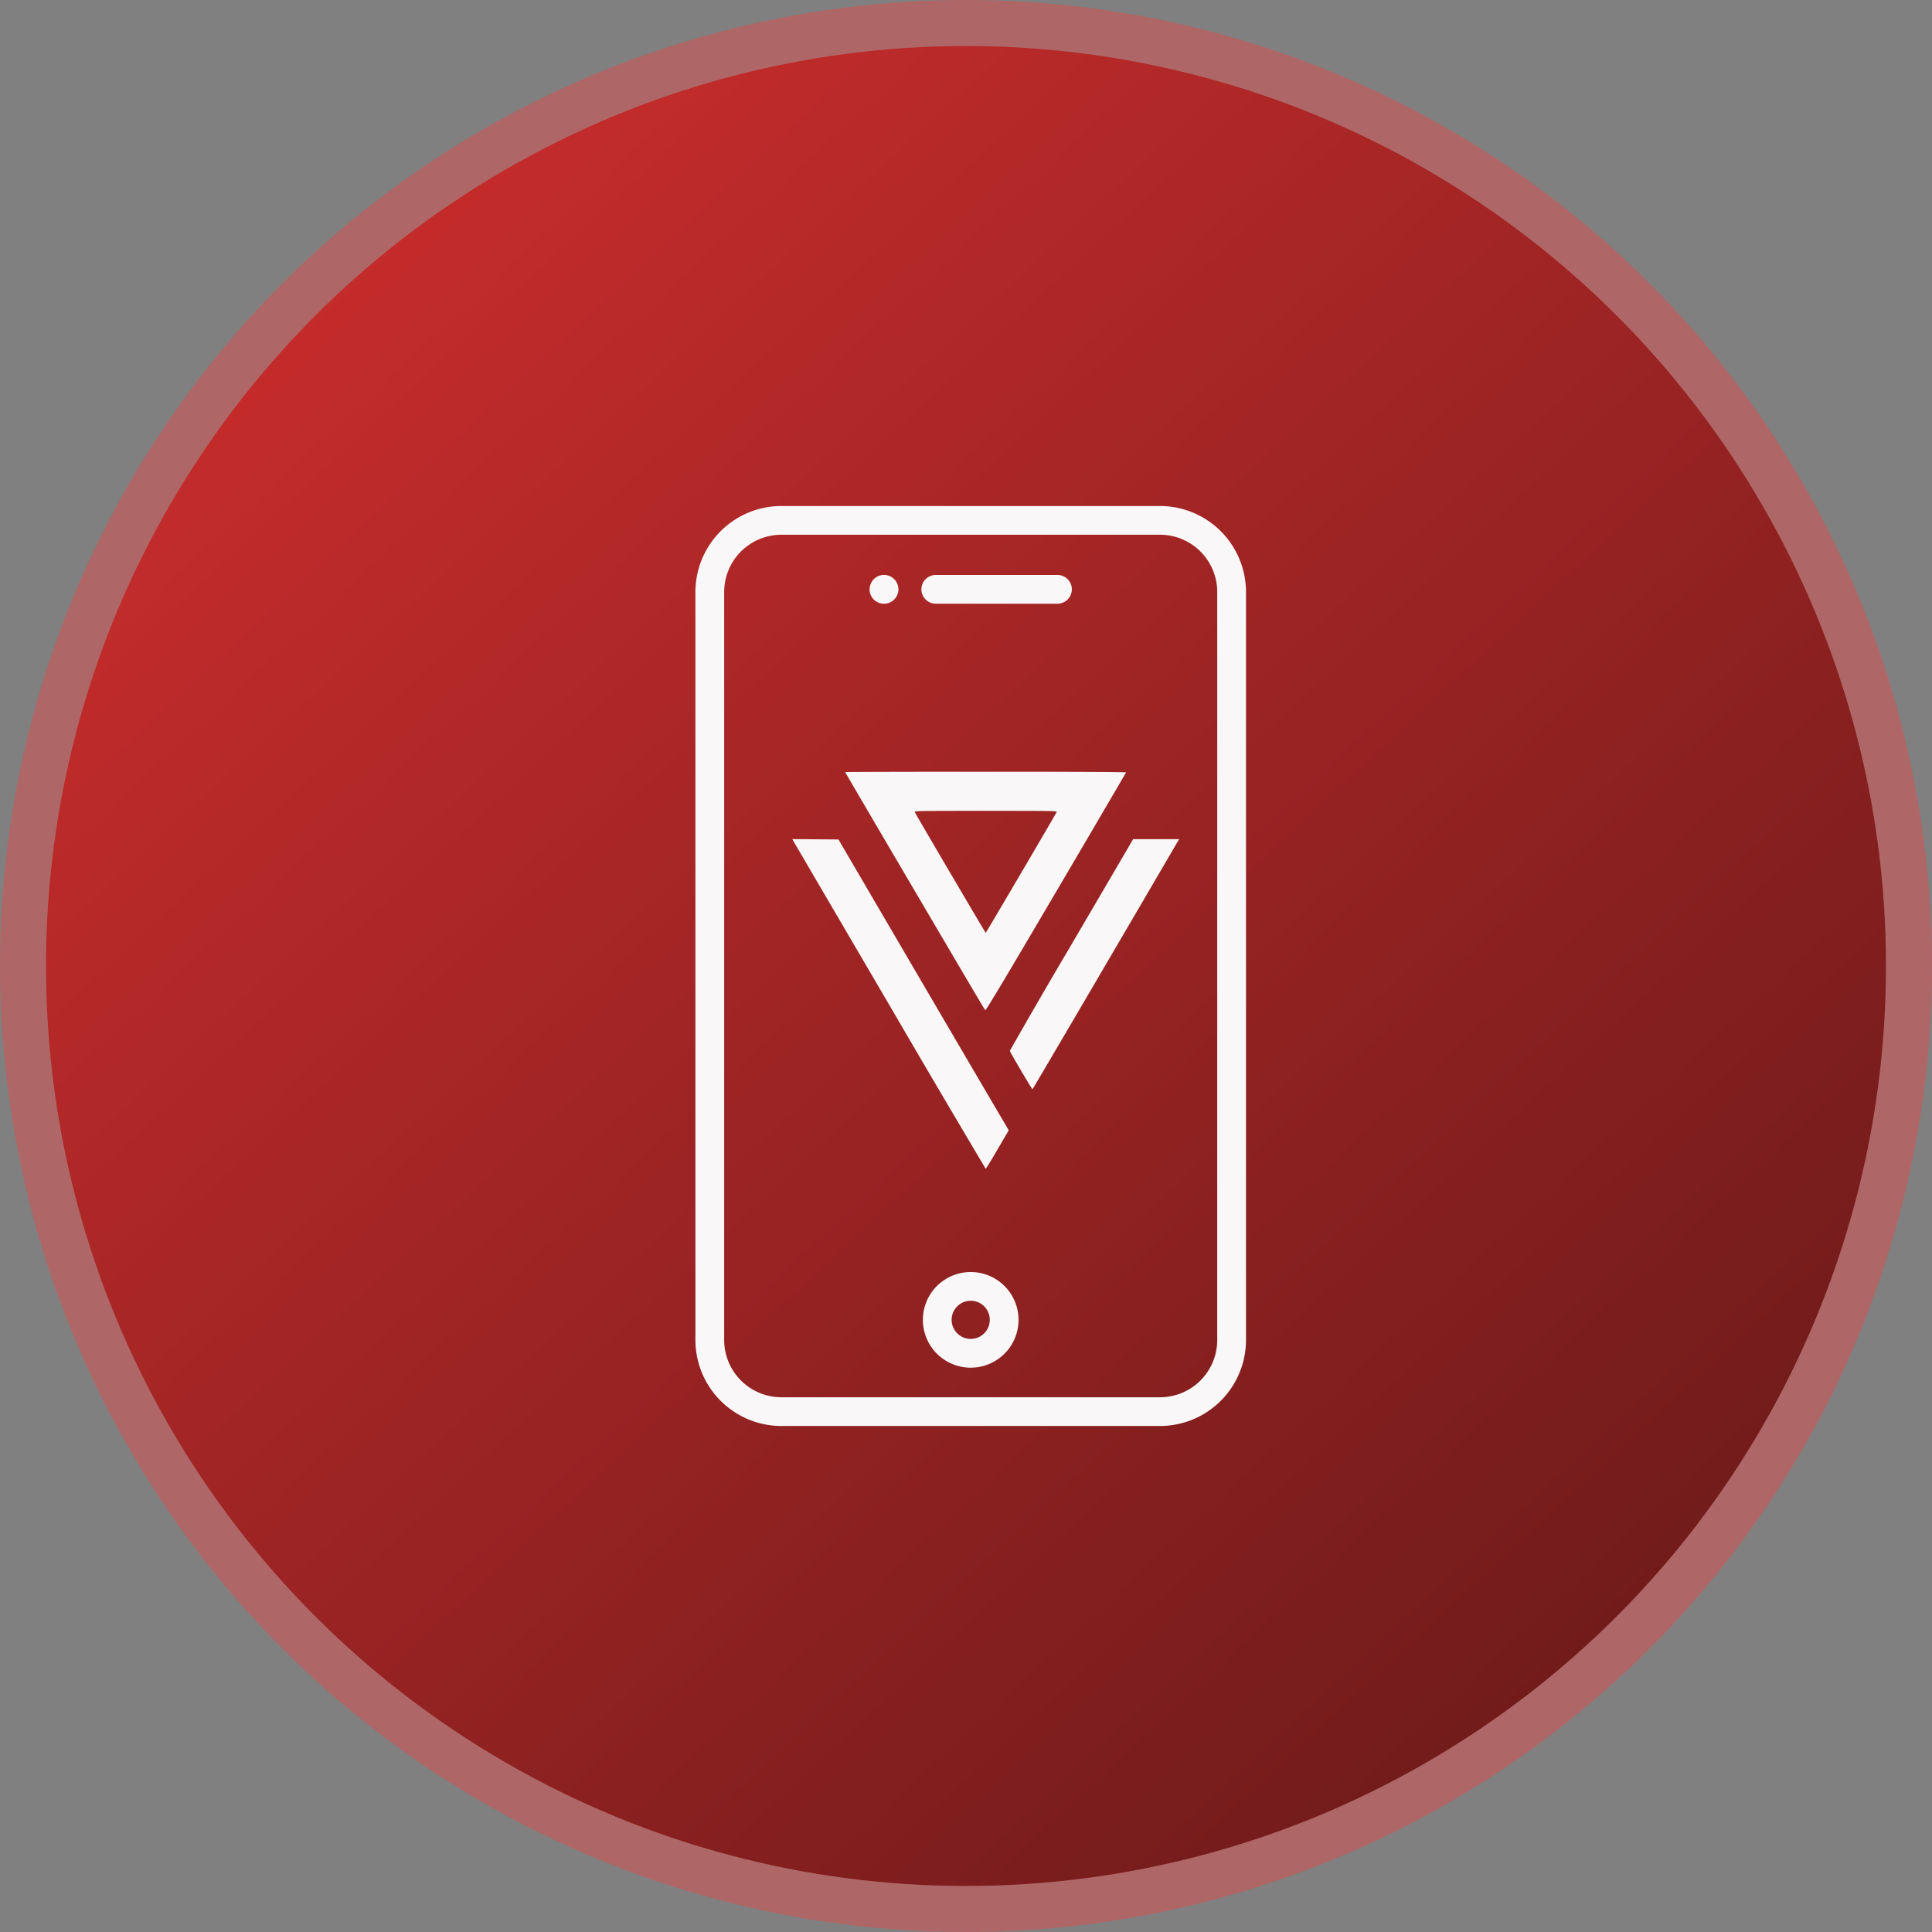
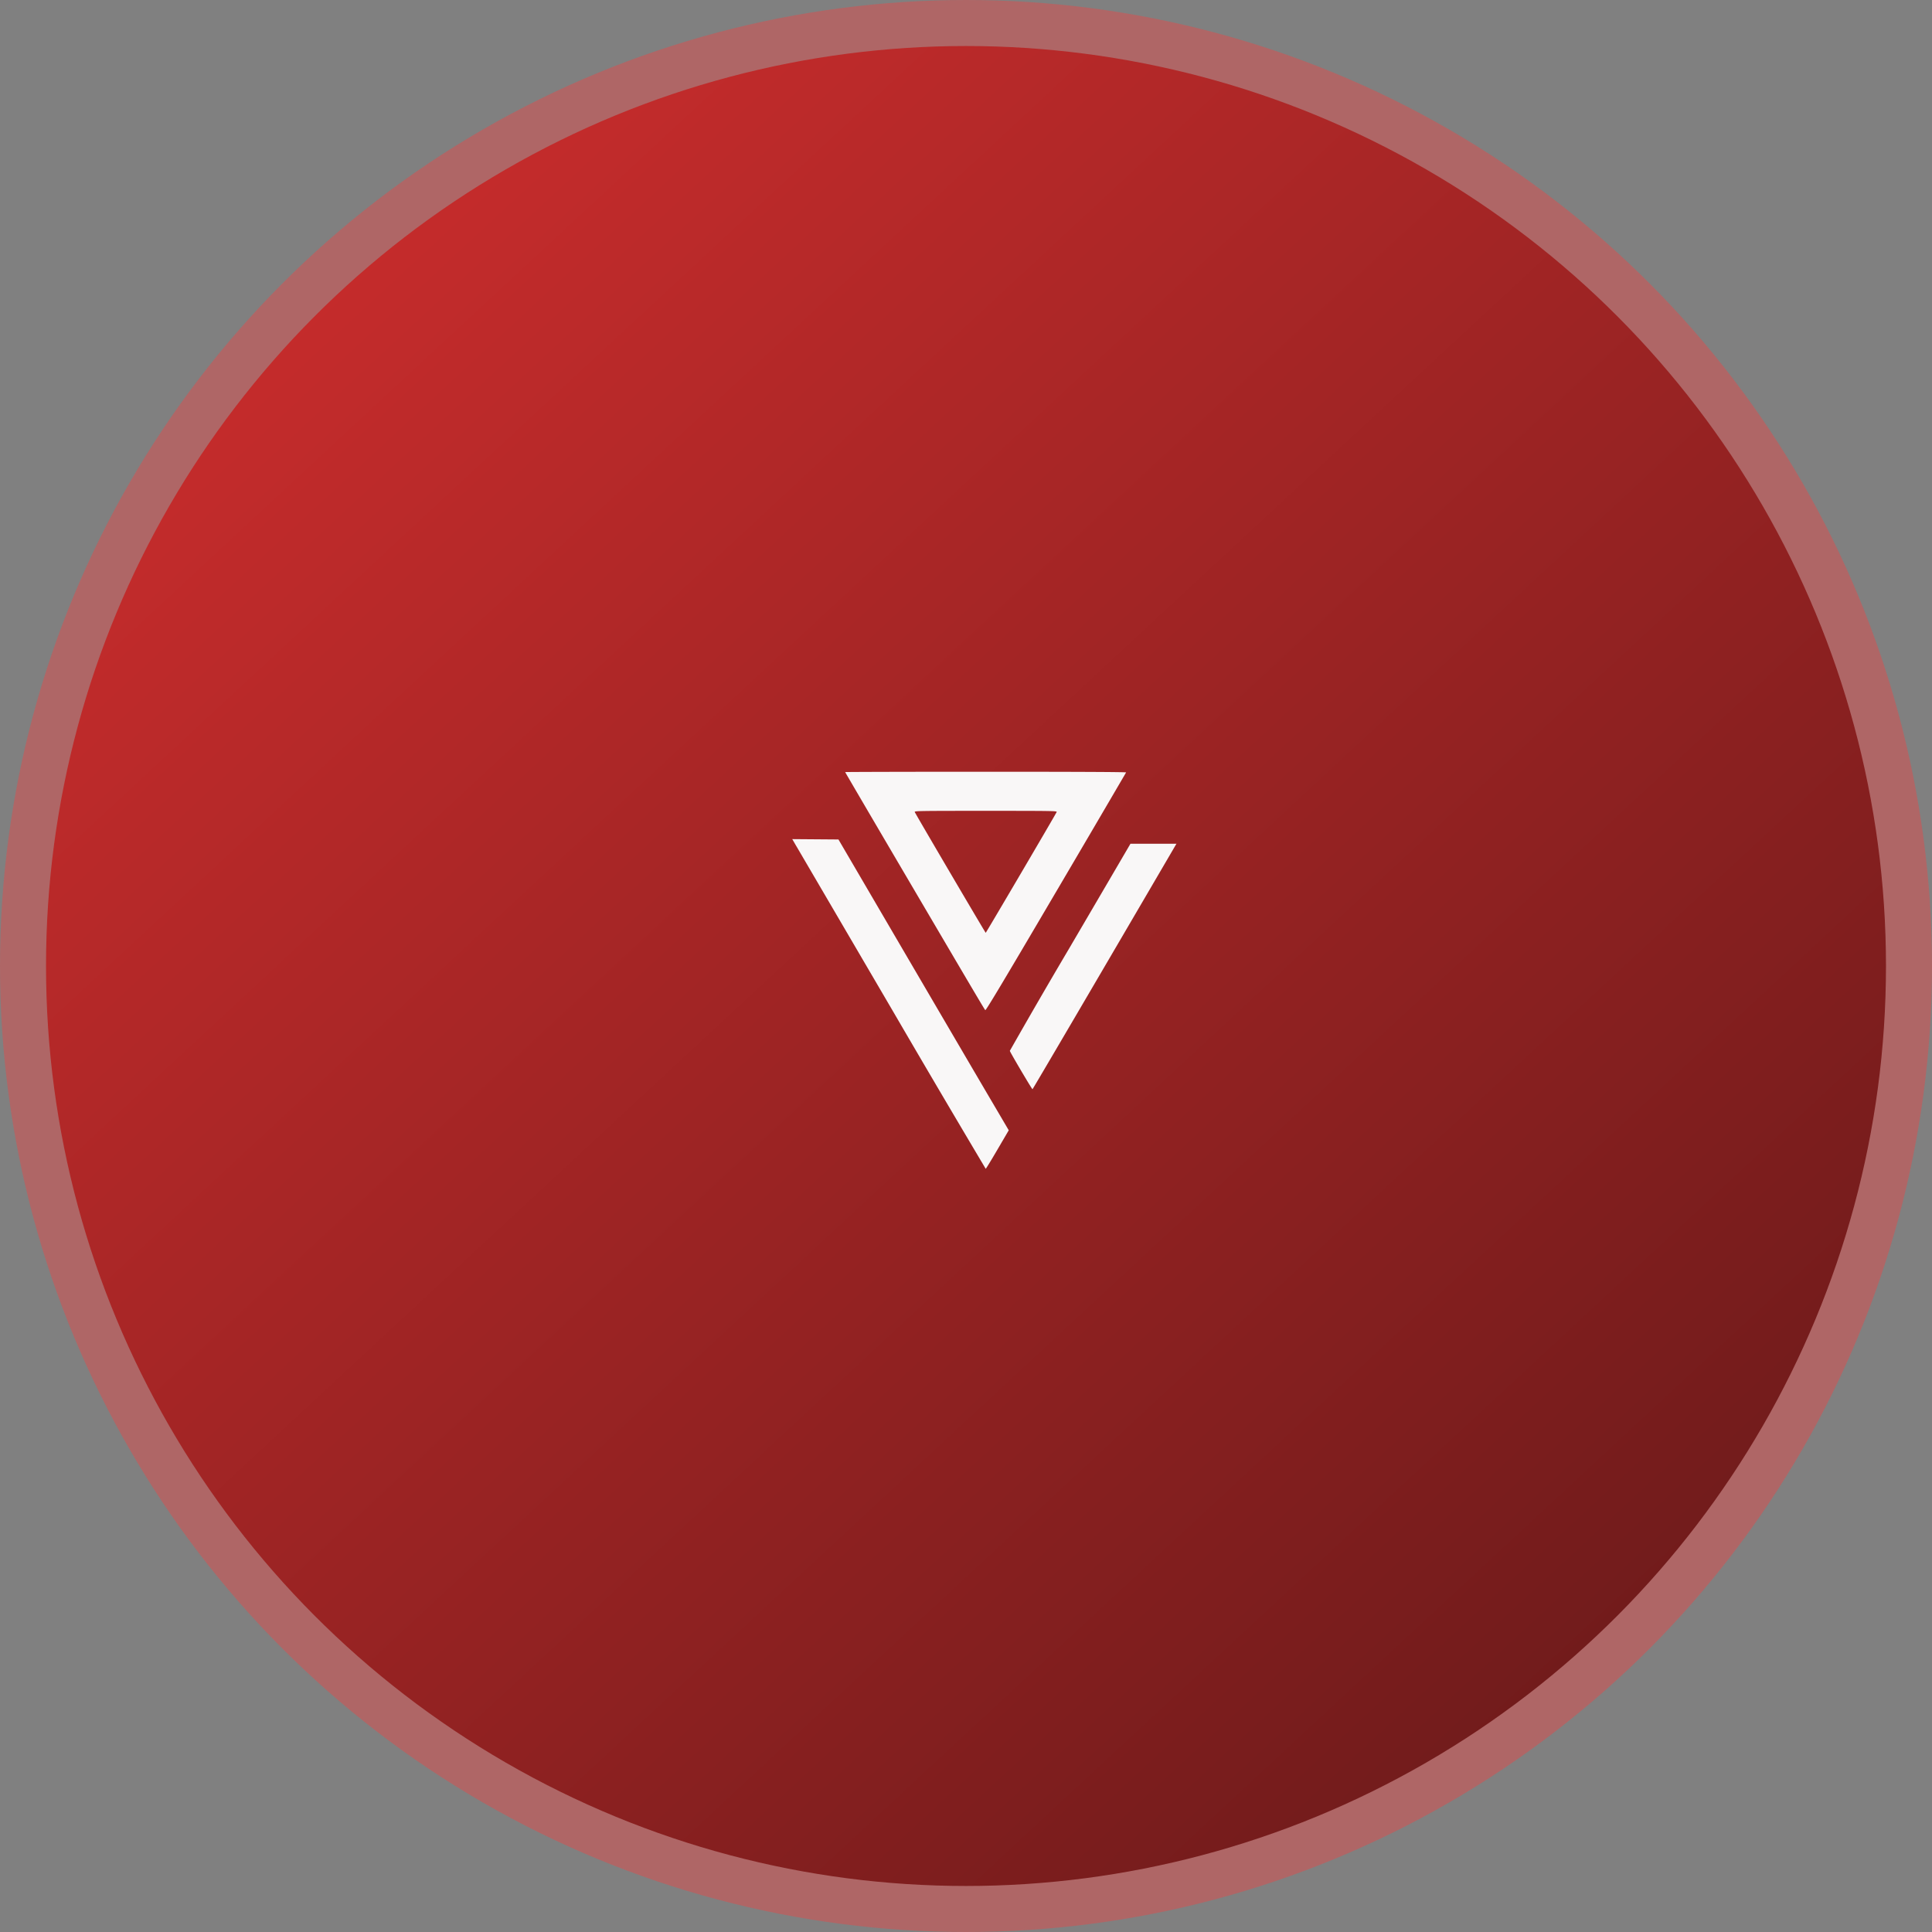
<svg xmlns="http://www.w3.org/2000/svg" width="55" height="55" fill="none">
  <rect width="100%" height="100%" fill="#808080" stroke="none" />
  <circle cx="27.5" cy="27.5" r="26.845" fill="url(#a)" stroke="#AF6666" stroke-width="1.31" />
  <g clip-path="url(#b)" fill-rule="evenodd" clip-rule="evenodd" fill="#F9F7F7">
-     <path d="M27.634 38.116a.543.543 0 1 1 0-1.086.543.543 0 0 1 0 1.086Zm0-1.904a1.361 1.361 0 1 0 0 2.723 1.361 1.361 0 0 0 0-2.723ZM26.23 16.777a.41.41 0 0 1 .41-.409h3.464a.409.409 0 1 1 0 .818h-3.465a.41.41 0 0 1-.409-.409Zm-1.474 0a.41.41 0 1 1 .41.41h-.001a.41.41 0 0 1-.41-.41Zm-4.14 21.371a1.63 1.63 0 0 0 1.628 1.629h10.78a1.63 1.63 0 0 0 1.628-1.629V16.852a1.63 1.63 0 0 0-1.628-1.629h-10.78a1.63 1.63 0 0 0-1.628 1.63v21.295Zm12.408 2.447a2.45 2.45 0 0 0 2.447-2.447V16.852a2.45 2.45 0 0 0-2.447-2.447h-10.78a2.45 2.45 0 0 0-2.447 2.447v21.296a2.45 2.45 0 0 0 2.447 2.447h10.78Z" />
-     <path d="M24.06 21.98c0 .005.745 1.277 1.655 2.826 2.037 3.466 2.307 3.923 2.334 3.951.016.017.529-.84 2.012-3.363a1185 1185 0 0 0 1.997-3.405c.004-.012-1.443-.019-3.996-.019-2.2 0-4.002.005-4.002.01Zm6.021 1.136c-.02.053-2.01 3.439-2.02 3.439-.011 0-2-3.385-2.02-3.438-.013-.032.091-.034 2.02-.034 1.916 0 2.032.002 2.02.033Zm-7.406.98 2.746 4.692a561.753 561.753 0 0 0 2.64 4.485c.008 0 .159-.246.335-.548l.321-.548-.47-.8c-.26-.44-1.35-2.302-2.425-4.139l-1.953-3.34-1.315-.01.12.207Zm9.507-.077c-.041.071-.83 1.42-1.755 2.998a192.894 192.894 0 0 0-1.679 2.898c0 .03.628 1.094.645 1.093.008 0 1.968-3.342 3.996-6.814l.178-.305h-1.31l-.075.13Z" />
+     <path d="M24.06 21.98c0 .005.745 1.277 1.655 2.826 2.037 3.466 2.307 3.923 2.334 3.951.016.017.529-.84 2.012-3.363a1185 1185 0 0 0 1.997-3.405c.004-.012-1.443-.019-3.996-.019-2.2 0-4.002.005-4.002.01Zm6.021 1.136c-.02.053-2.01 3.439-2.02 3.439-.011 0-2-3.385-2.02-3.438-.013-.032.091-.034 2.02-.034 1.916 0 2.032.002 2.02.033Zm-7.406.98 2.746 4.692a561.753 561.753 0 0 0 2.64 4.485c.008 0 .159-.246.335-.548l.321-.548-.47-.8c-.26-.44-1.35-2.302-2.425-4.139l-1.953-3.34-1.315-.01.12.207Zm9.507-.077c-.041.071-.83 1.42-1.755 2.998a192.894 192.894 0 0 0-1.679 2.898c0 .03.628 1.094.645 1.093.008 0 1.968-3.342 3.996-6.814l.178-.305l-.075.13Z" />
  </g>
  <defs>
    <linearGradient id="a" x1="-3.274" y1="0" x2="47.798" y2="55" gradientUnits="userSpaceOnUse">
      <stop stop-color="#DB3030" />
      <stop offset="1" stop-color="#661919" />
    </linearGradient>
    <clipPath id="b">
      <path fill="#fff" transform="translate(14.405 14.405)" d="M0 0h26.191v26.191H0z" />
    </clipPath>
  </defs>
</svg>